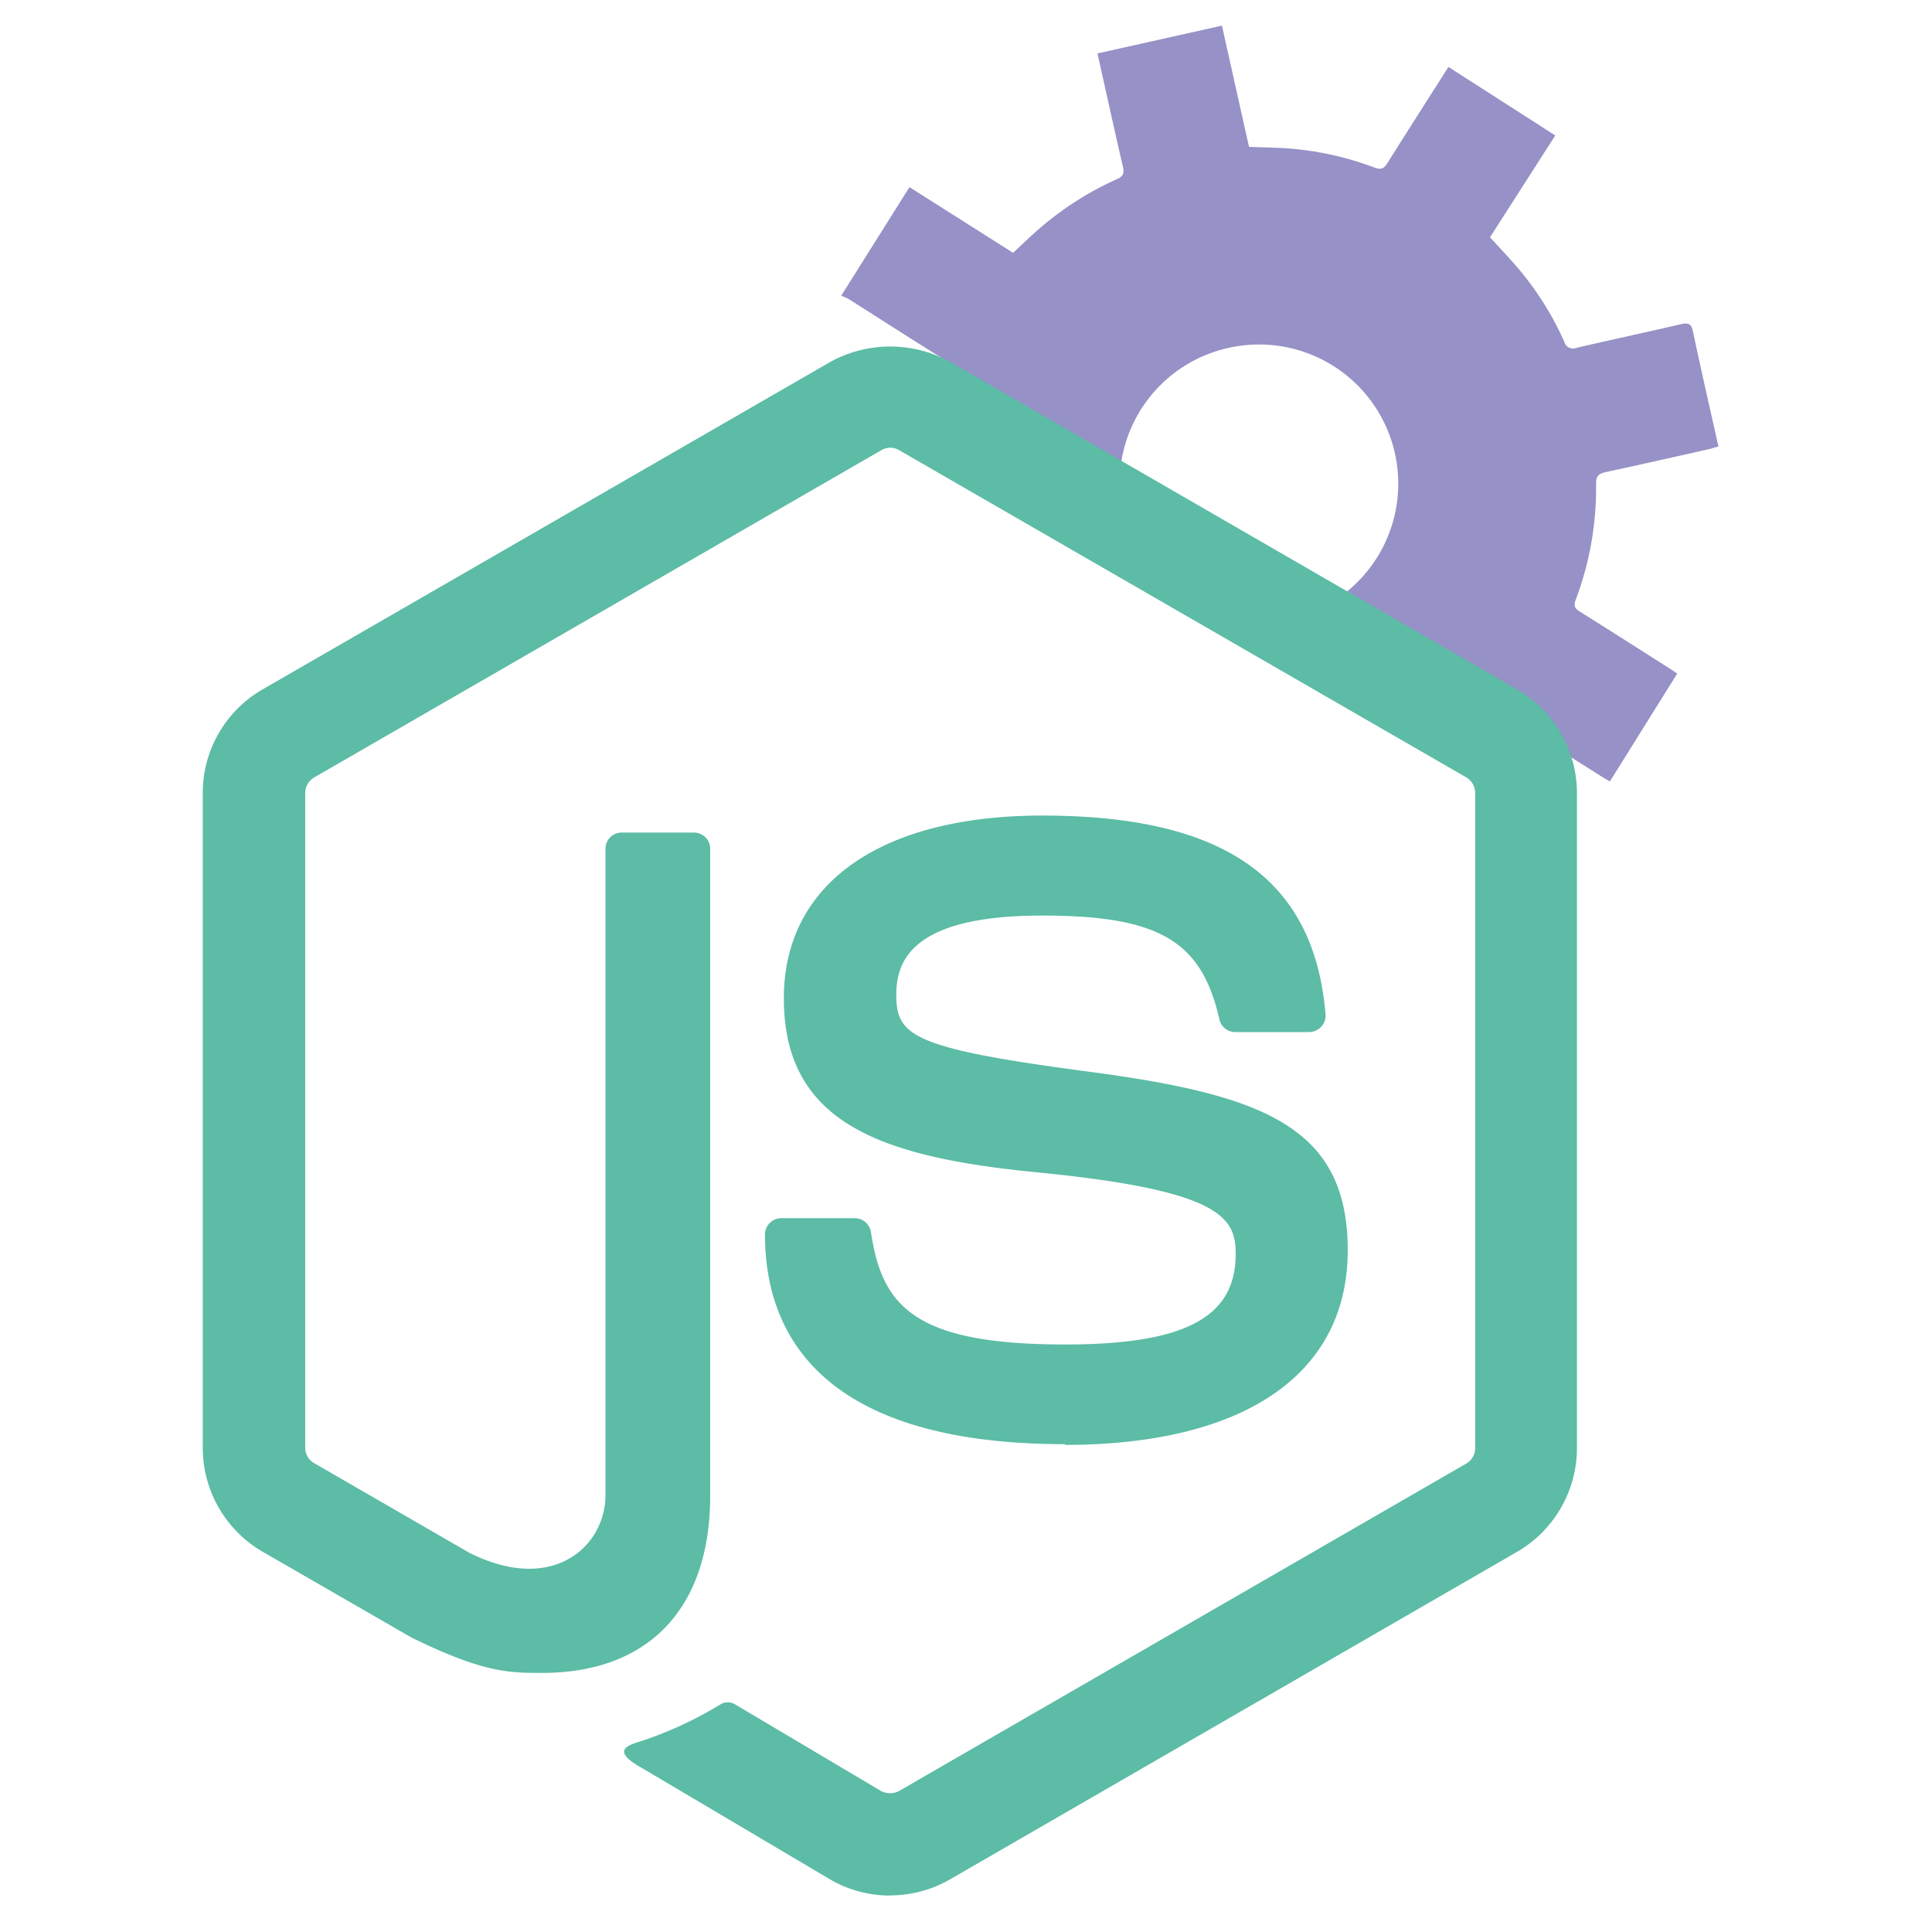
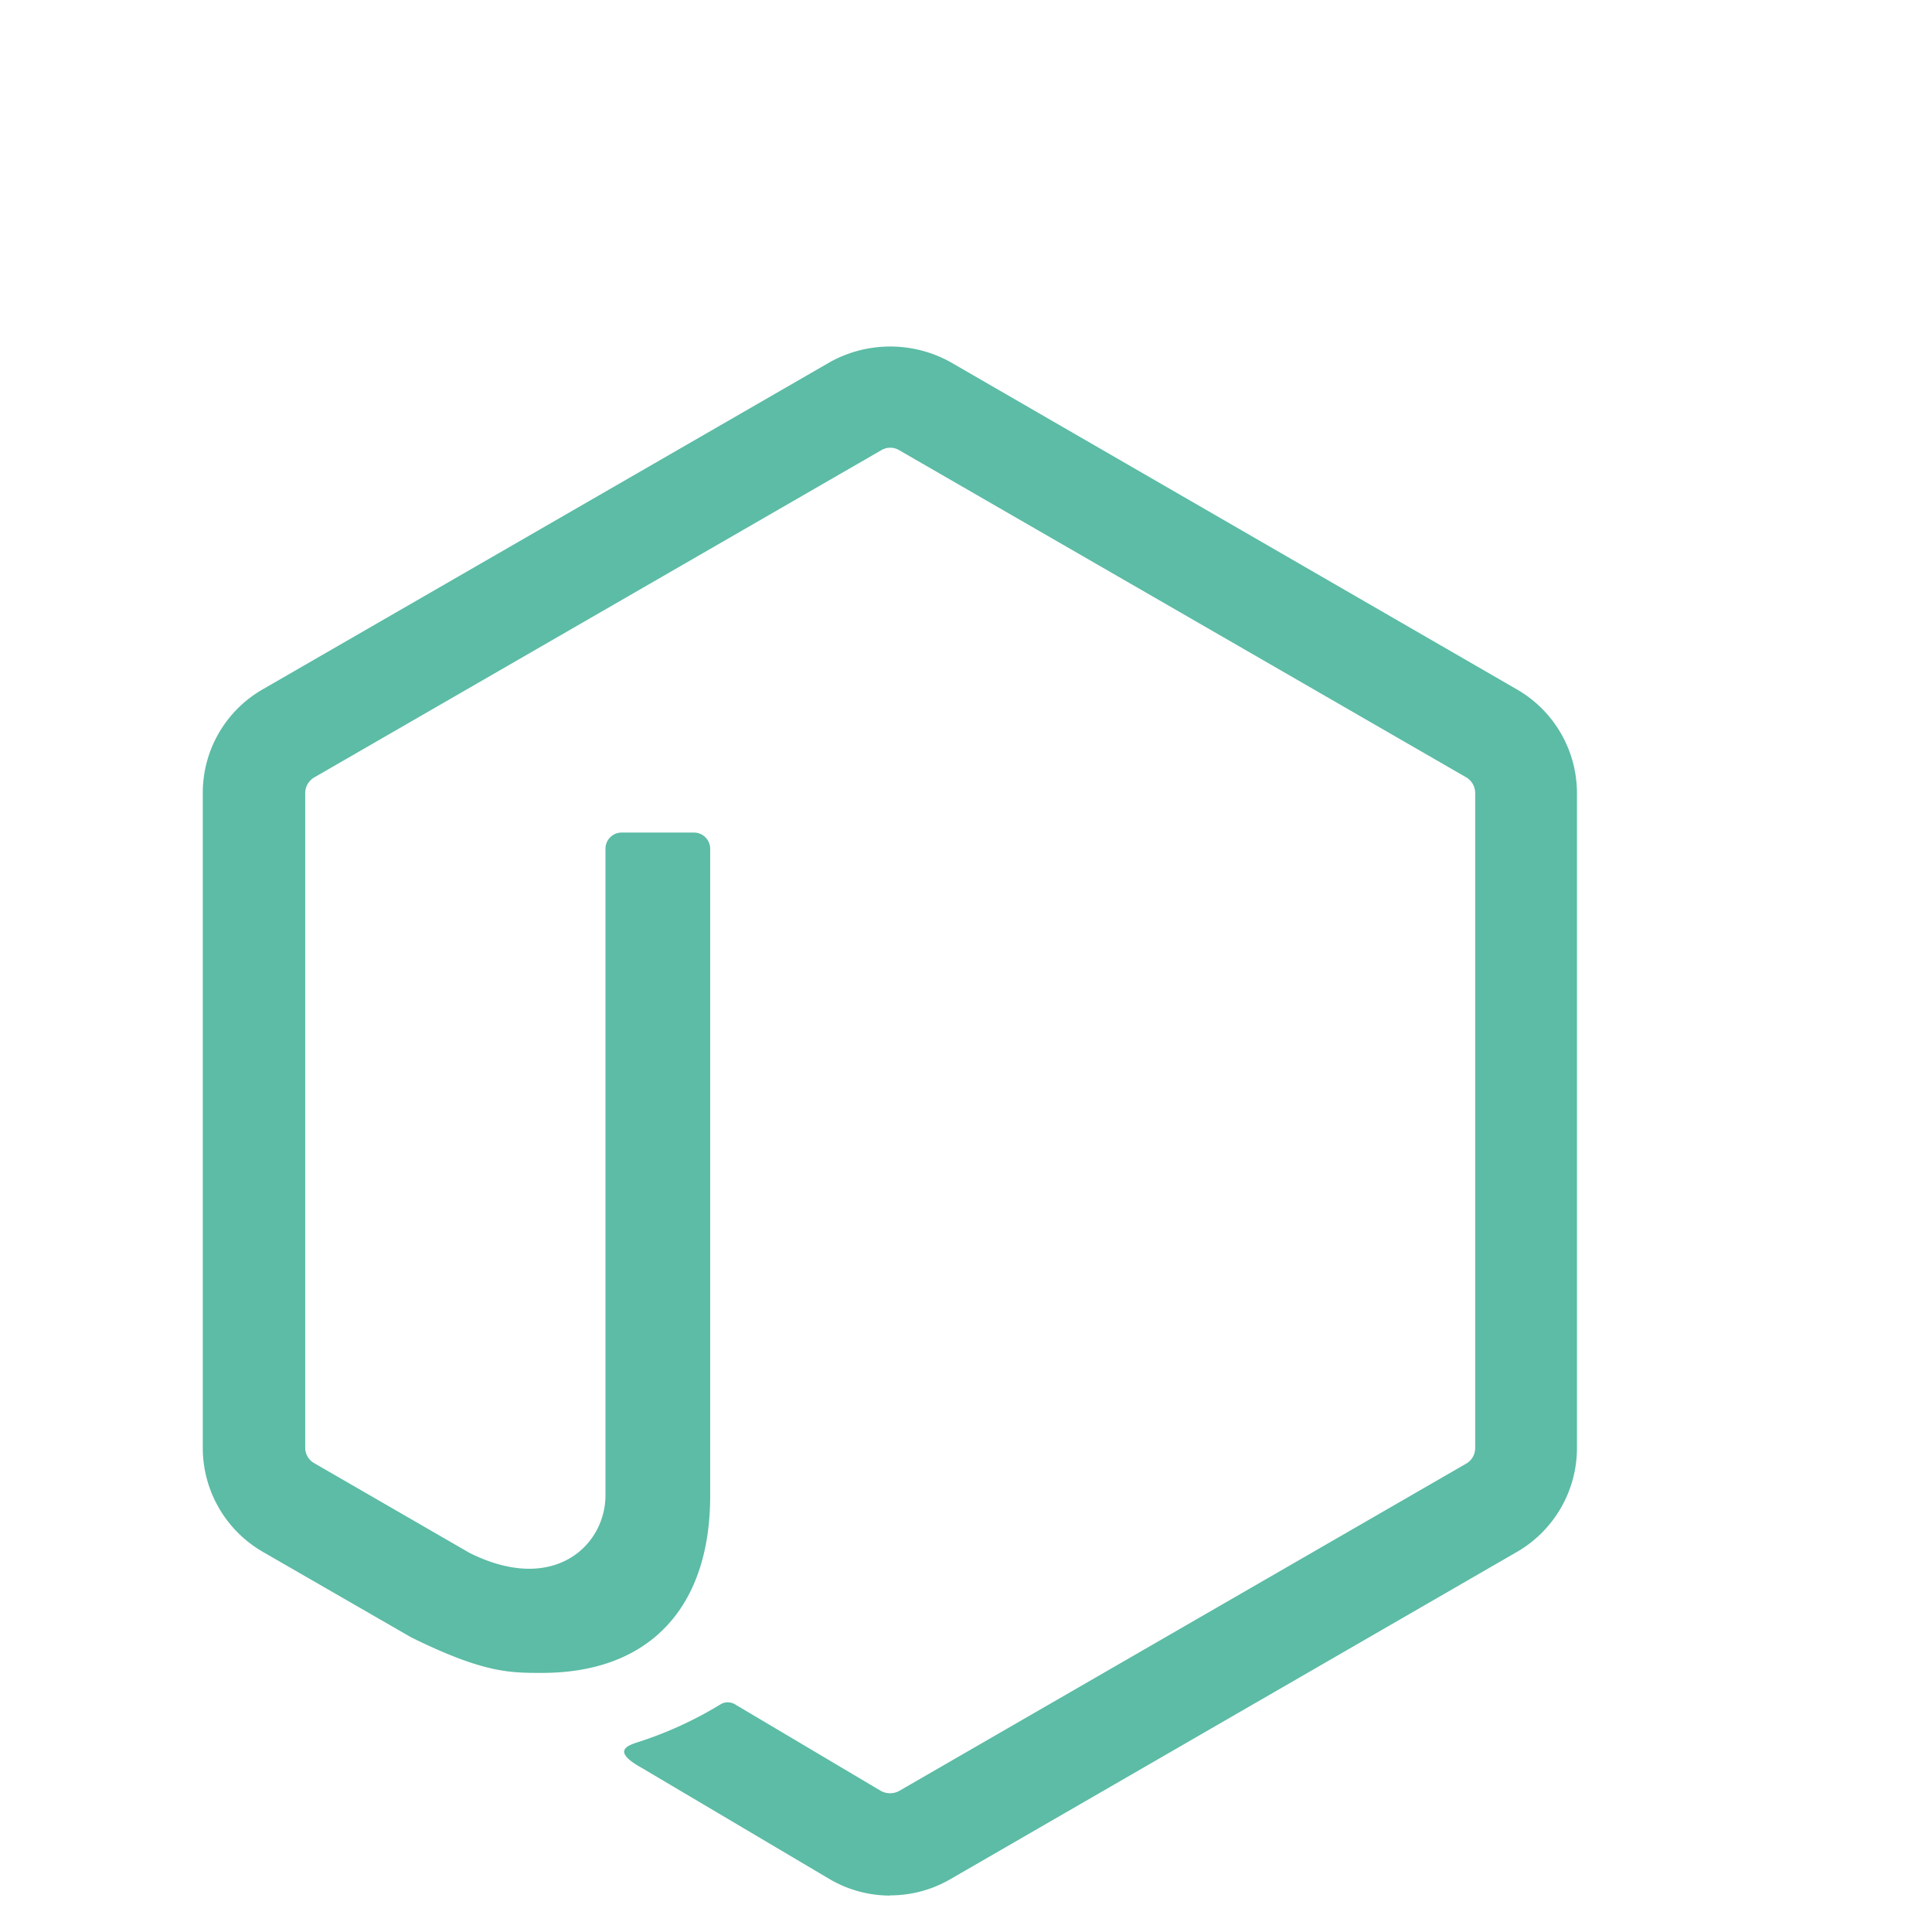
<svg xmlns="http://www.w3.org/2000/svg" width="100" height="100" viewBox="0 0 100 100">
  <g id="Group_33363" data-name="Group 33363" transform="translate(0.001)">
    <rect id="Rectangle_18283" data-name="Rectangle 18283" width="100" height="100" transform="translate(-0.001)" fill="none" />
    <g id="Group_31057" data-name="Group 31057" transform="translate(10.492 1.327)">
-       <path id="Path_23622" data-name="Path 23622" d="M263.642,456.411c0-.388.144-.5.491-.579,1.767-.378,3.528-.78,5.292-1.175.176-.038.347-.1.55-.151l-.105-.47c-.407-1.825-.829-3.647-1.211-5.476-.09-.431-.259-.47-.642-.381-1.79.418-3.588.8-5.378,1.217a.472.472,0,0,1-.647-.32,15.777,15.777,0,0,0-2.433-3.849c-.426-.5-.884-.975-1.408-1.551l3.379-5.27L256,434.86c-1.033,1.624-2.1,3.289-3.152,4.967-.18.288-.329.374-.671.243a16.041,16.041,0,0,0-5.2-1.03l-1.3-.043-1.4-6.275-6.442,1.438.125.562c.393,1.763.779,3.529,1.188,5.289.076.328.032.508-.3.653a16.309,16.309,0,0,0-4.034,2.575c-.449.384-.872.8-1.347,1.242l-5.364-3.4-3.535,5.623a2.646,2.646,0,0,1,.411.184c1.54.974,3.071,1.963,4.618,2.927a.438.438,0,0,1,.22.638,16.192,16.192,0,0,0-.855,3.35,12.186,12.186,0,0,1,6.763,3.987c1.374.676,2.746,1.347,4.108,2.029a7.186,7.186,0,0,1,4.829-10.427,7.2,7.2,0,1,1,3.076,14.073,7.348,7.348,0,0,1-.917.133,49.813,49.813,0,0,1,6.255,4.4A12.123,12.123,0,0,1,257,470.129a16.58,16.58,0,0,0,1.594-1.411.468.468,0,0,1,.714-.064c1.531.988,3.074,1.958,4.614,2.933.142.089.29.17.434.255l3.484-5.58c-.1-.067-.235-.166-.379-.258-1.551-.986-3.1-1.977-4.658-2.951-.254-.159-.335-.294-.221-.6a16.359,16.359,0,0,0,1.059-6.043" transform="translate(-191.522 -432.722)" fill="#9691c6" />
      <path id="Path_23623" data-name="Path 23623" d="M210.292,537.951a6.185,6.185,0,0,1-3.083-.823l-9.809-5.807c-1.465-.819-.75-1.109-.267-1.276a19.84,19.84,0,0,0,4.435-2.023.743.743,0,0,1,.731.051l7.535,4.472a1,1,0,0,0,.911,0l29.382-16.96a.927.927,0,0,0,.449-.794V480.886a.944.944,0,0,0-.455-.809l-29.371-16.945a.9.9,0,0,0-.9,0l-29.365,16.945a.937.937,0,0,0-.466.8v33.9a.906.906,0,0,0,.456.787l8.046,4.649c4.369,2.184,7.039-.39,7.039-2.979V483.776a.838.838,0,0,1,.853-.846h3.721a.841.841,0,0,1,.846.846v33.479c0,5.825-3.177,9.171-8.7,9.171-1.7,0-3.038,0-6.773-1.838l-7.709-4.443a6.212,6.212,0,0,1-3.081-5.362v-33.9a6.174,6.174,0,0,1,3.081-5.354l29.412-16.967a6.439,6.439,0,0,1,6.177,0l29.375,16.974a6.2,6.2,0,0,1,3.082,5.354v33.906a6.217,6.217,0,0,1-3.082,5.354l-29.375,16.967a6.176,6.176,0,0,1-3.1.824" transform="translate(-174.714 -441.164)" fill="#5cbca6" />
-       <path id="Path_23624" data-name="Path 23624" d="M234.165,526.934c-12.856,0-15.552-5.9-15.552-10.852a.845.845,0,0,1,.851-.845h3.795a.849.849,0,0,1,.839.719c.573,3.867,2.28,5.817,10.054,5.817,6.192,0,8.826-1.4,8.826-4.682,0-1.891-.75-3.3-10.37-4.237-8.046-.794-13.018-2.567-13.018-9,0-5.928,5-9.458,13.379-9.458,9.406,0,14.069,3.265,14.658,10.281a.858.858,0,0,1-.228.655.874.874,0,0,1-.625.272h-3.817a.843.843,0,0,1-.824-.662c-.919-4.067-3.14-5.369-9.178-5.369-6.759,0-7.546,2.353-7.546,4.119,0,2.14.927,2.765,10.047,3.972,9.032,1.2,13.32,2.89,13.32,9.237,0,6.4-5.34,10.069-14.651,10.069" transform="translate(-189.511 -453.51)" fill="#5cbca6" />
    </g>
  </g>
</svg>